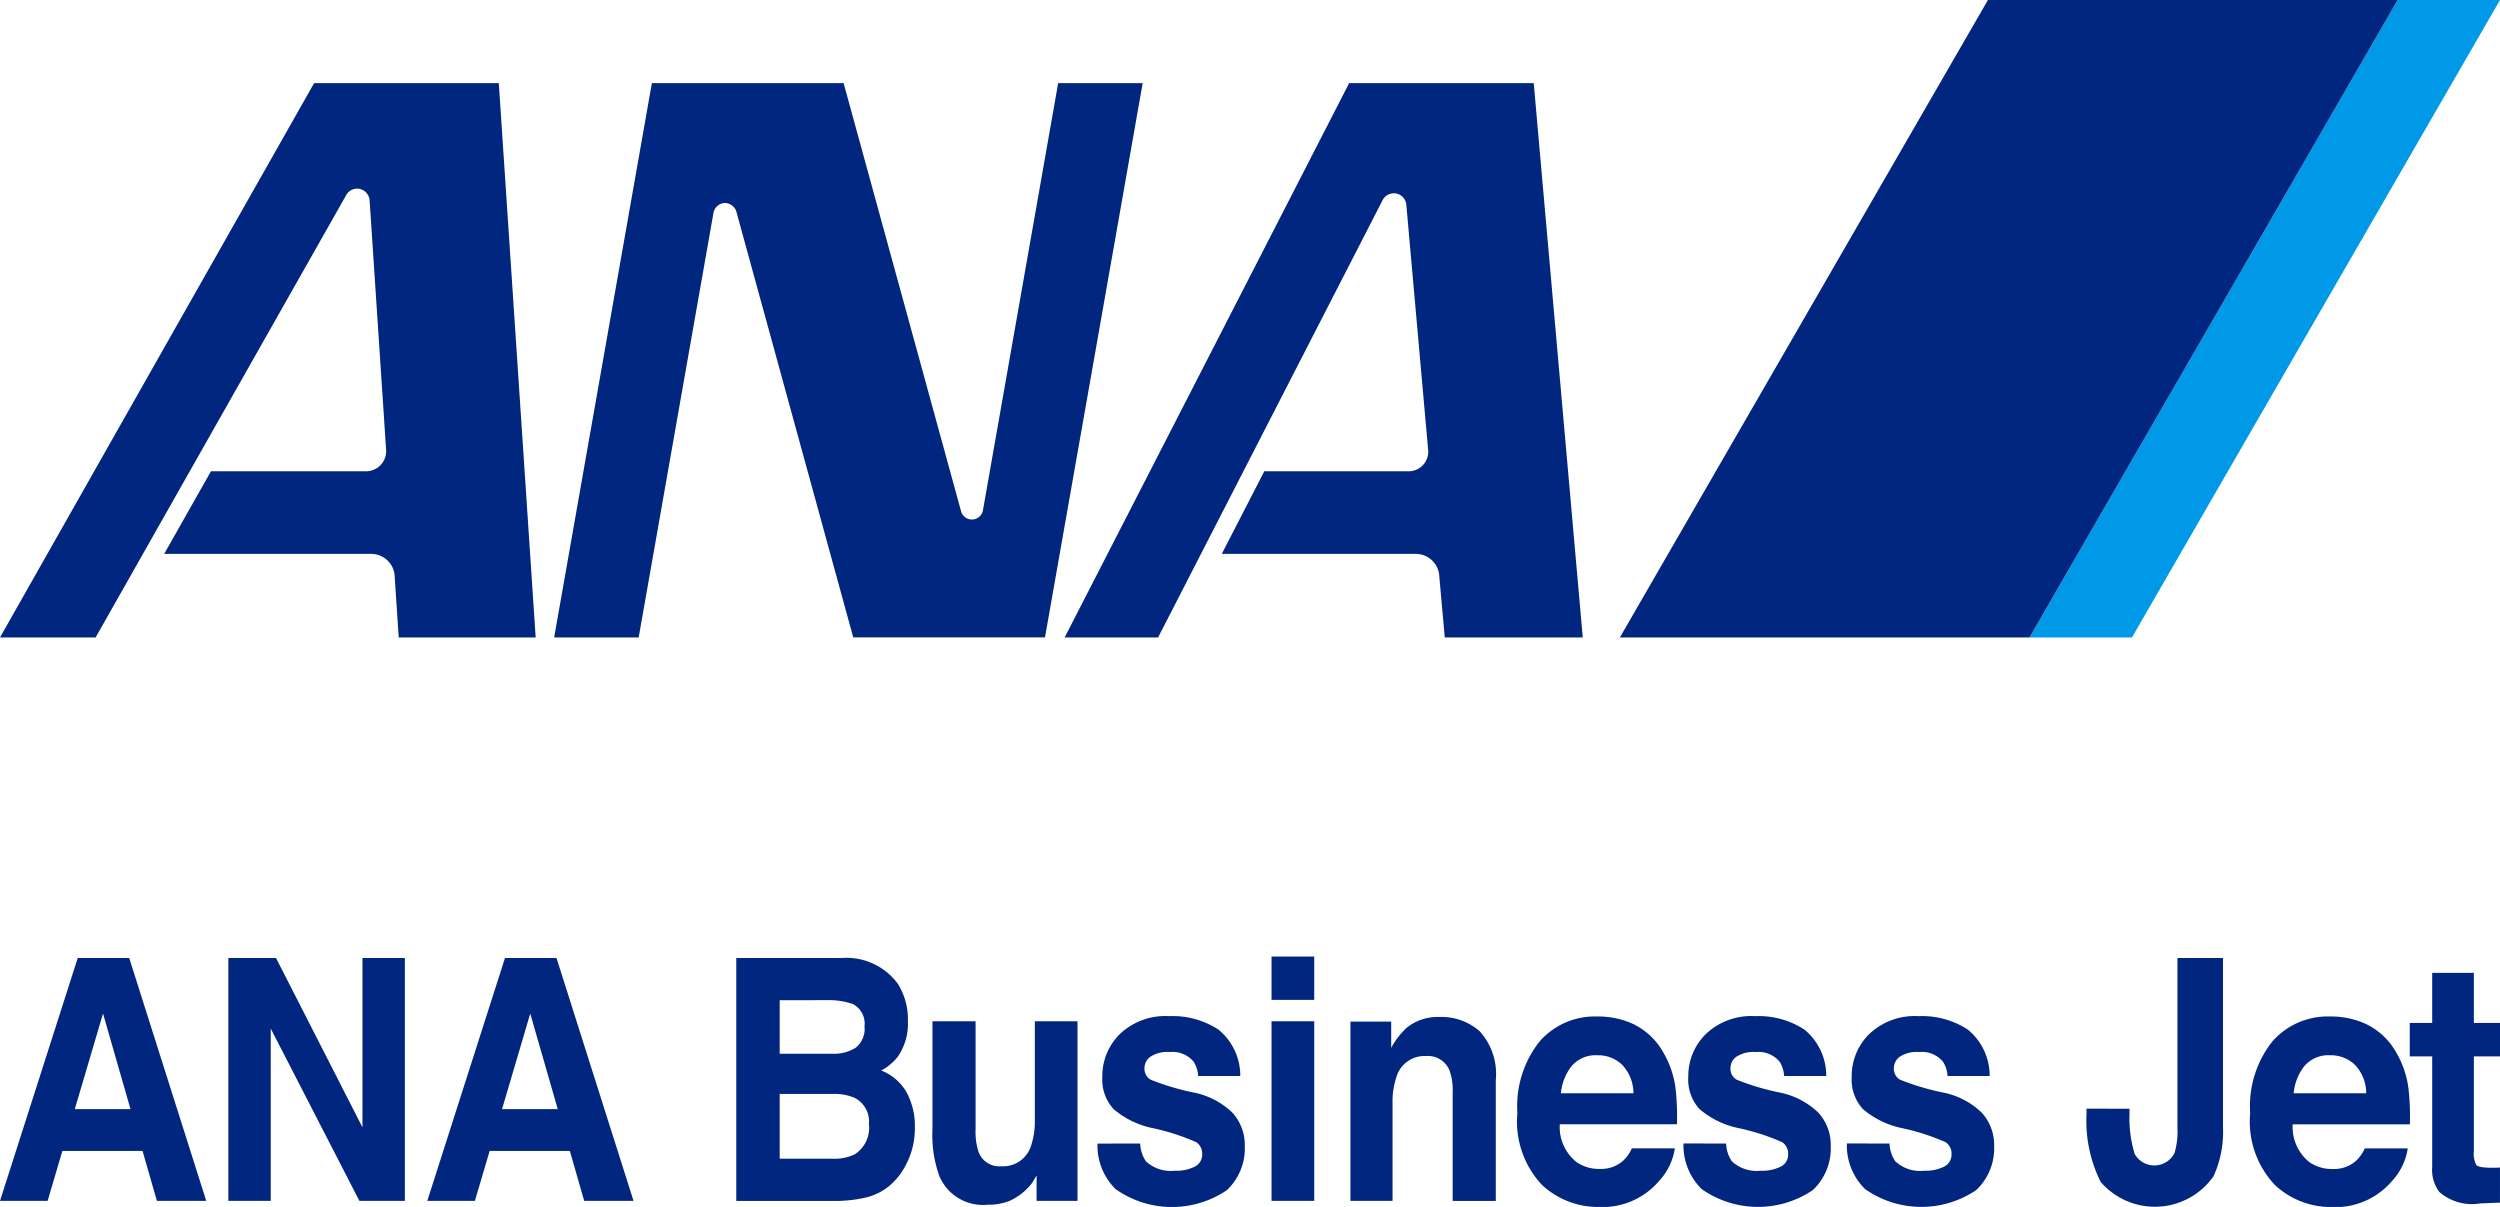
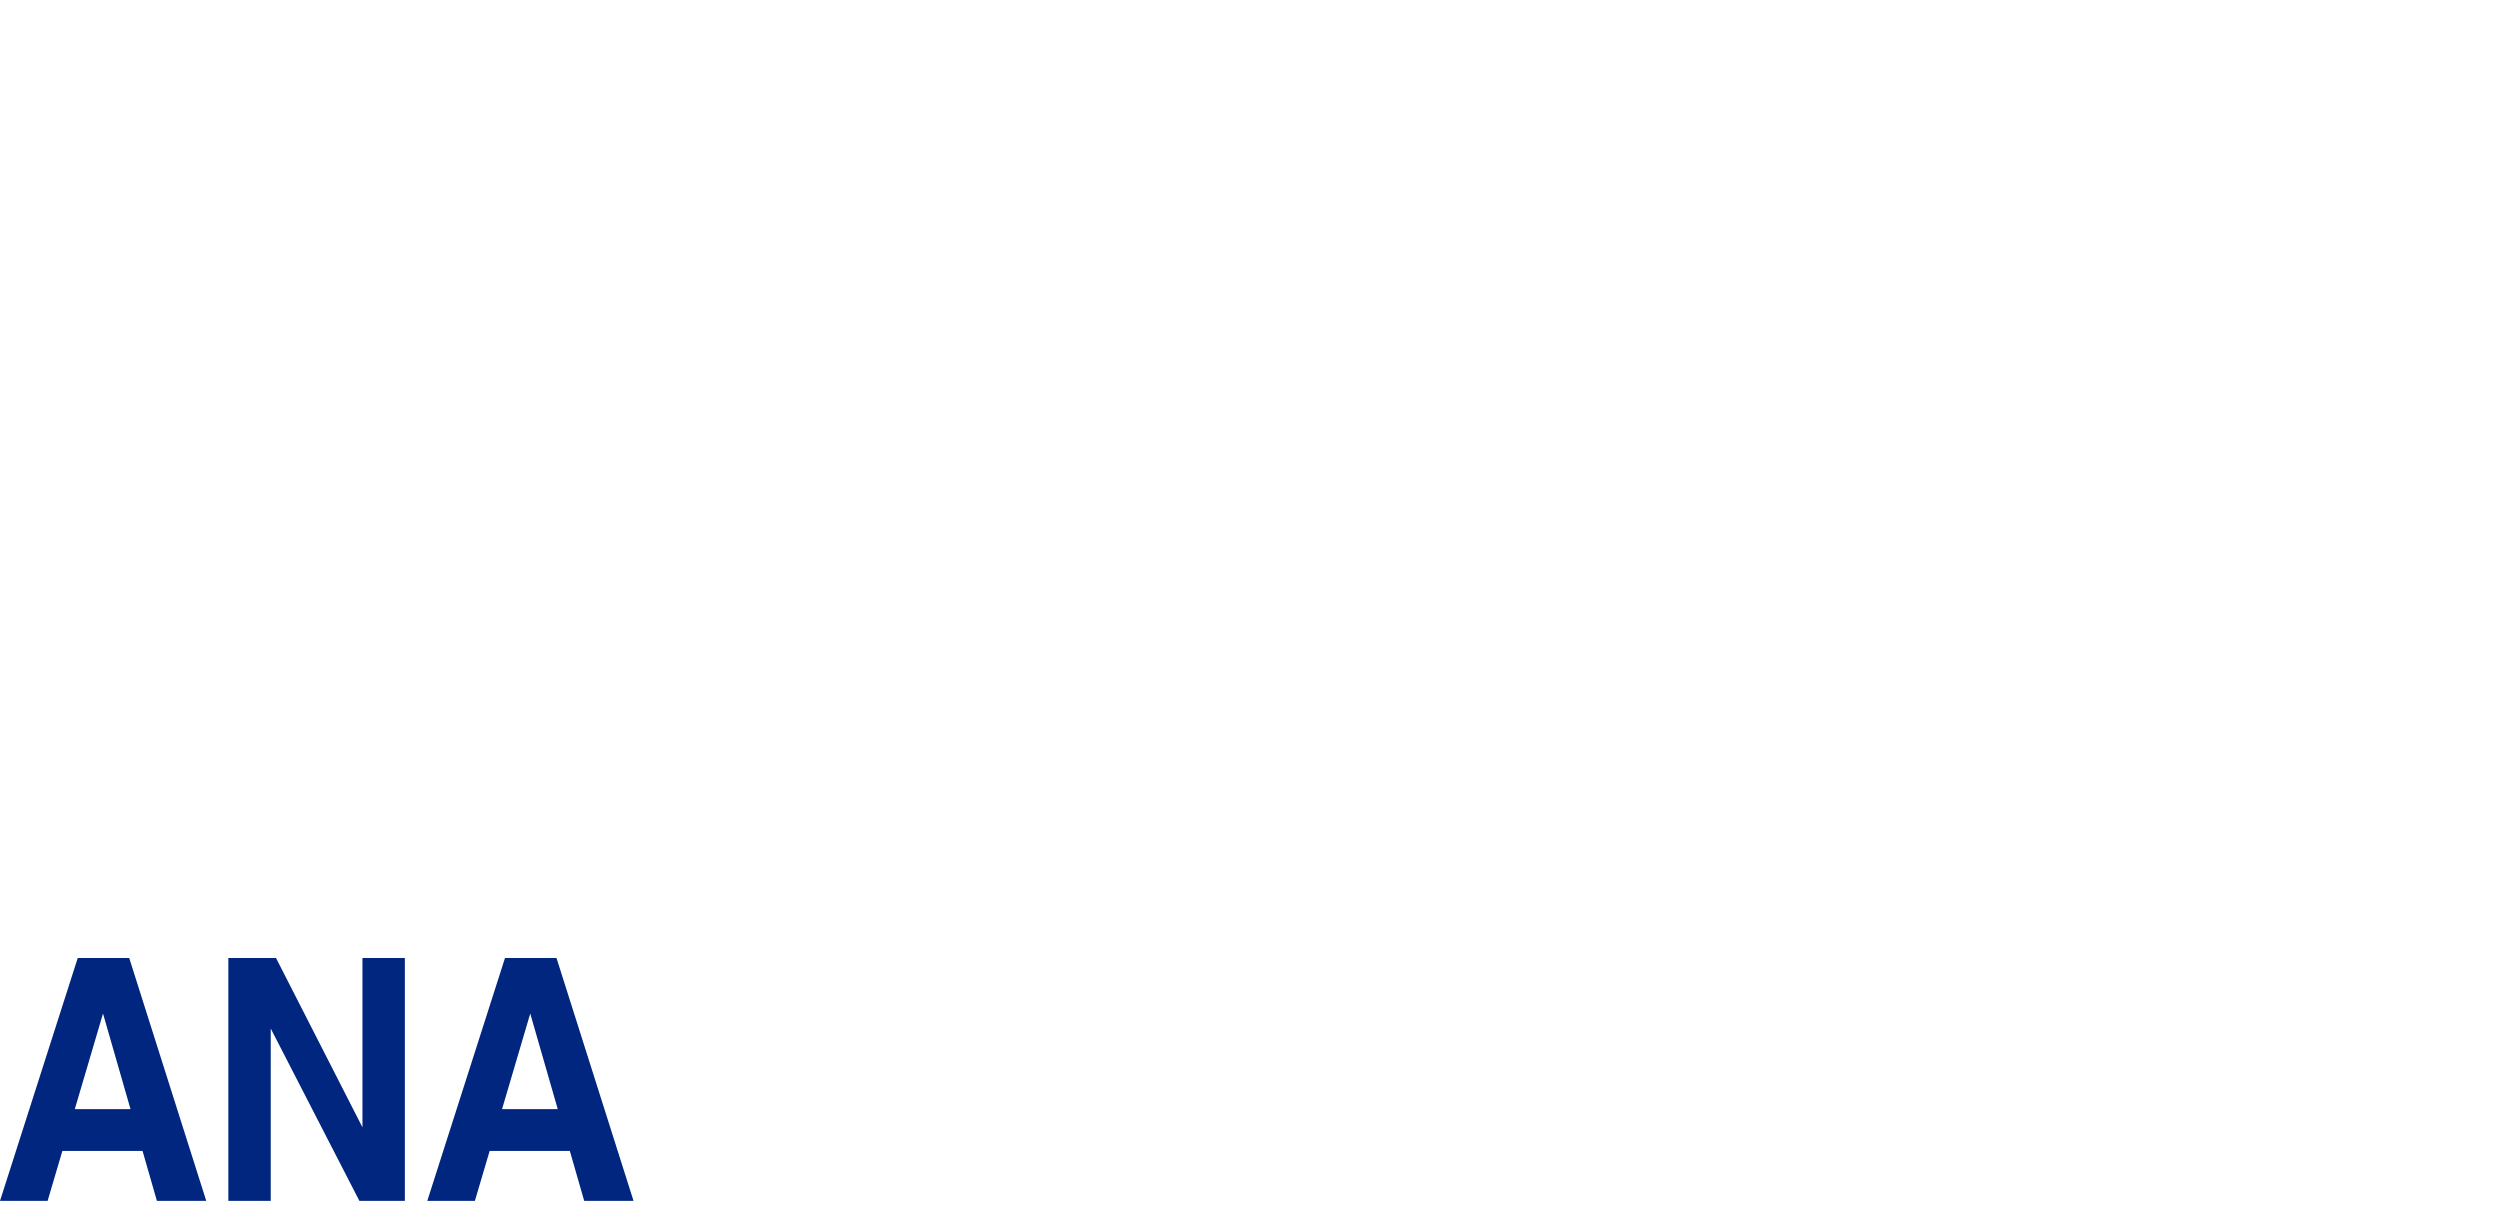
<svg xmlns="http://www.w3.org/2000/svg" id="Group_39" data-name="Group 39" width="130.152" height="62.835" viewBox="0 0 130.152 62.835">
  <defs>
    <clipPath id="clip-path">
-       <rect id="Rectangle_343" data-name="Rectangle 343" width="130.152" height="62.835" fill="none" />
-     </clipPath>
+       </clipPath>
  </defs>
  <path id="Path_290" data-name="Path 290" d="M5.363,91.459l1.431,4.975h-2.9ZM4.047,88.568,0,101.211H2.479l.768-2.6H7.421l.748,2.6h2.568L6.727,88.568Z" transform="translate(0 -38.693)" fill="#00267f" />
  <path id="Path_291" data-name="Path 291" d="M28.093,88.568v8.815l-4.5-8.815H21.111v12.643h2.207V92.24l4.615,8.971H30.3V88.568Z" transform="translate(-9.223 -38.693)" fill="#00267f" />
  <path id="Path_292" data-name="Path 292" d="M44.86,91.459l1.432,4.975h-2.9Zm-1.315-2.891L39.5,101.211h2.478l.769-2.6h4.174l.748,2.6h2.568l-4.01-12.643Z" transform="translate(-17.255 -38.693)" fill="#00267f" />
  <g id="Group_38" data-name="Group 38">
    <g id="Group_37" data-name="Group 37" clip-path="url(#clip-path)">
      <path id="Path_293" data-name="Path 293" d="M76.482,89.915a3.481,3.481,0,0,1,.52,1.93,3.038,3.038,0,0,1-.525,1.861,2.759,2.759,0,0,1-.864.72,2.583,2.583,0,0,1,1.309,1.115,3.643,3.643,0,0,1,.441,1.853,4.019,4.019,0,0,1-.505,2.016,3.4,3.4,0,0,1-.8,1,2.973,2.973,0,0,1-1.281.634,7.073,7.073,0,0,1-1.6.172H68.067V88.568h5.478a3.323,3.323,0,0,1,2.937,1.347m-6.154.849v2.788h2.755a2.1,2.1,0,0,0,1.2-.313,1.249,1.249,0,0,0,.46-1.111,1.153,1.153,0,0,0-.609-1.166,3.854,3.854,0,0,0-1.34-.2Zm0,4.88v3.371H73.08a2.433,2.433,0,0,0,1.148-.223,1.64,1.64,0,0,0,.745-1.578,1.382,1.382,0,0,0-.722-1.355,2.6,2.6,0,0,0-1.133-.215Z" transform="translate(-29.736 -38.693)" fill="#00267f" />
      <path id="Path_294" data-name="Path 294" d="M88.451,94.416v5.635a3.266,3.266,0,0,0,.168,1.2,1.148,1.148,0,0,0,1.171.712,1.52,1.52,0,0,0,1.53-1.012,4.068,4.068,0,0,0,.215-1.449V94.416h2.222v9.349h-2.13v-1.321c-.021.029-.072.115-.154.258a1.688,1.688,0,0,1-.291.377,3.024,3.024,0,0,1-.993.7,3.066,3.066,0,0,1-1.124.188,2.461,2.461,0,0,1-2.5-1.492,6.315,6.315,0,0,1-.36-2.428V94.416Z" transform="translate(-37.661 -41.247)" fill="#00267f" />
      <path id="Path_295" data-name="Path 295" d="M103.685,100.574a1.737,1.737,0,0,0,.3.926,1.9,1.9,0,0,0,1.514.489,2.113,2.113,0,0,0,1.032-.215.693.693,0,0,0,.382-.643.716.716,0,0,0-.308-.626,11.641,11.641,0,0,0-2.293-.738,4.537,4.537,0,0,1-2.013-.986,2.273,2.273,0,0,1-.585-1.681,3.067,3.067,0,0,1,.913-2.226,3.436,3.436,0,0,1,2.57-.931,4.345,4.345,0,0,1,2.563.7,3.1,3.1,0,0,1,1.136,2.414h-2.192a1.553,1.553,0,0,0-.239-.746,1.426,1.426,0,0,0-1.234-.5,1.628,1.628,0,0,0-1.022.249.734.734,0,0,0-.3.583.651.651,0,0,0,.324.609,12.973,12.973,0,0,0,2.288.677,4.034,4.034,0,0,1,1.964,1.038,2.5,2.5,0,0,1,.646,1.759A2.985,2.985,0,0,1,108.2,103a5.092,5.092,0,0,1-5.794-.051,3.188,3.188,0,0,1-.944-2.372Z" transform="translate(-44.326 -41.041)" fill="#00267f" />
      <path id="Path_296" data-name="Path 296" d="M119.775,90.686h-2.223V88.43h2.223ZM117.552,91.8h2.223v9.349h-2.223Z" transform="translate(-51.355 -38.632)" fill="#00267f" />
      <path id="Path_297" data-name="Path 297" d="M131.591,94.779a3.3,3.3,0,0,1,.823,2.518v6.3h-2.245V97.906a2.874,2.874,0,0,0-.176-1.132,1.21,1.21,0,0,0-1.221-.721,1.511,1.511,0,0,0-1.519,1.055,4.026,4.026,0,0,0-.214,1.424v5.06h-2.192V94.26h2.122v1.364a4.039,4.039,0,0,1,.8-1.038,2.563,2.563,0,0,1,1.707-.567,3,3,0,0,1,2.117.759" transform="translate(-54.542 -41.074)" fill="#00267f" />
      <path id="Path_298" data-name="Path 298" d="M146.4,94.413a3.54,3.54,0,0,1,1.448,1.383,4.932,4.932,0,0,1,.668,1.933,13.317,13.317,0,0,1,.072,1.856h-6.1a2.326,2.326,0,0,0,.876,1.973,2.049,2.049,0,0,0,1.208.352,1.73,1.73,0,0,0,1.217-.429,2.042,2.042,0,0,0,.451-.643h2.237a3.171,3.171,0,0,1-.812,1.689,3.863,3.863,0,0,1-3.154,1.364,4.287,4.287,0,0,1-2.953-1.15A4.815,4.815,0,0,1,140.281,99a5.423,5.423,0,0,1,1.155-3.726,3.825,3.825,0,0,1,3-1.3,4.351,4.351,0,0,1,1.972.438m-3.279,2.112a2.683,2.683,0,0,0-.583,1.447h3.776a2.152,2.152,0,0,0-.584-1.478,1.8,1.8,0,0,0-1.3-.5,1.642,1.642,0,0,0-1.309.534" transform="translate(-61.284 -41.055)" fill="#00267f" />
-       <path id="Path_299" data-name="Path 299" d="M157.855,100.574a1.738,1.738,0,0,0,.3.926,1.9,1.9,0,0,0,1.514.489,2.111,2.111,0,0,0,1.032-.215.692.692,0,0,0,.382-.643.716.716,0,0,0-.308-.626,11.64,11.64,0,0,0-2.293-.738,4.543,4.543,0,0,1-2.013-.986,2.273,2.273,0,0,1-.584-1.681,3.067,3.067,0,0,1,.913-2.226,3.436,3.436,0,0,1,2.57-.931,4.346,4.346,0,0,1,2.563.7,3.1,3.1,0,0,1,1.136,2.414h-2.192a1.553,1.553,0,0,0-.239-.746,1.426,1.426,0,0,0-1.234-.5,1.628,1.628,0,0,0-1.021.249.734.734,0,0,0-.3.583.652.652,0,0,0,.324.609,12.973,12.973,0,0,0,2.288.677,4.035,4.035,0,0,1,1.963,1.038,2.5,2.5,0,0,1,.646,1.759,2.985,2.985,0,0,1-.929,2.268,5.092,5.092,0,0,1-5.794-.051,3.188,3.188,0,0,1-.944-2.372Z" transform="translate(-67.991 -41.041)" fill="#00267f" />
      <path id="Path_300" data-name="Path 300" d="M172.961,100.574a1.738,1.738,0,0,0,.3.926,1.9,1.9,0,0,0,1.514.489,2.111,2.111,0,0,0,1.032-.215.692.692,0,0,0,.382-.643.716.716,0,0,0-.308-.626,11.641,11.641,0,0,0-2.293-.738,4.543,4.543,0,0,1-2.013-.986,2.273,2.273,0,0,1-.584-1.681,3.067,3.067,0,0,1,.913-2.226,3.436,3.436,0,0,1,2.57-.931,4.346,4.346,0,0,1,2.563.7,3.1,3.1,0,0,1,1.136,2.414h-2.192a1.548,1.548,0,0,0-.239-.746,1.426,1.426,0,0,0-1.234-.5,1.628,1.628,0,0,0-1.022.249.735.735,0,0,0-.3.583.652.652,0,0,0,.324.609,12.974,12.974,0,0,0,2.288.677,4.035,4.035,0,0,1,1.963,1.038,2.5,2.5,0,0,1,.646,1.759,2.985,2.985,0,0,1-.929,2.268,5.092,5.092,0,0,1-5.794-.051,3.188,3.188,0,0,1-.944-2.372Z" transform="translate(-74.59 -41.041)" fill="#00267f" />
-       <path id="Path_301" data-name="Path 301" d="M195.131,96.416v.292a6.428,6.428,0,0,0,.271,2.063,1.176,1.176,0,0,0,2.076-.056,3.931,3.931,0,0,0,.151-1.3V88.568H200v8.8a5.6,5.6,0,0,1-.489,2.555,3.727,3.727,0,0,1-5.88.3,7.112,7.112,0,0,1-.737-3.521v-.292Z" transform="translate(-84.269 -38.693)" fill="#00267f" />
      <path id="Path_302" data-name="Path 302" d="M214.149,94.413A3.54,3.54,0,0,1,215.6,95.8a4.932,4.932,0,0,1,.668,1.933,13.316,13.316,0,0,1,.072,1.856h-6.1a2.328,2.328,0,0,0,.876,1.973,2.049,2.049,0,0,0,1.208.352,1.73,1.73,0,0,0,1.217-.429,2.042,2.042,0,0,0,.451-.643h2.237a3.171,3.171,0,0,1-.812,1.689,3.863,3.863,0,0,1-3.154,1.364,4.287,4.287,0,0,1-2.953-1.15A4.815,4.815,0,0,1,208.026,99a5.423,5.423,0,0,1,1.155-3.726,3.825,3.825,0,0,1,3-1.3,4.349,4.349,0,0,1,1.971.438m-3.279,2.112a2.683,2.683,0,0,0-.583,1.447h3.776a2.152,2.152,0,0,0-.584-1.478,1.8,1.8,0,0,0-1.3-.5,1.642,1.642,0,0,0-1.309.534" transform="translate(-90.88 -41.055)" fill="#00267f" />
      <path id="Path_303" data-name="Path 303" d="M222.777,94.288V92.546h1.169V89.939h2.169v2.607h1.361v1.741h-1.361v4.94a1.222,1.222,0,0,0,.13.716q.132.141.8.141c.066,0,.137,0,.211,0s.148-.007.219-.013V101.9l-1.038.043a2.582,2.582,0,0,1-2.122-.6,1.921,1.921,0,0,1-.369-1.3V94.288Z" transform="translate(-97.324 -39.291)" fill="#00267f" />
      <path id="Path_304" data-name="Path 304" d="M206.788,0,187.623,33.188h5.333L212.118,0Z" transform="translate(-81.966 0)" fill="#0099e7" />
      <path id="Path_305" data-name="Path 305" d="M171.079,33.188,190.245,0H168.915L149.753,33.188Z" transform="translate(-65.422 0)" fill="#00267f" />
      <path id="Path_306" data-name="Path 306" d="M59.53,14.411a.631.631,0,0,1,.6-.486.652.652,0,0,1,.577.416l6.095,22.2h9.982L81.87,7.686h-4.4L73.557,29.908a.585.585,0,0,1-1.146.052L66.3,7.686H56.318L51.231,36.544h4.4Z" transform="translate(-22.381 -3.358)" fill="#00267f" />
      <path id="Path_307" data-name="Path 307" d="M20.1,26.754l-.855-12.922a.673.673,0,0,0-.487-.634.661.661,0,0,0-.765.37L4.978,36.543H0L16.353,7.685h9.615l1.92,28.858h-7.13L20.55,33.4a1.226,1.226,0,0,0-1.21-1.207l-10.792,0,2.434-4.3h8.092A1.051,1.051,0,0,0,20.1,26.754" transform="translate(0 -3.357)" fill="#00267f" />
      <path id="Path_308" data-name="Path 308" d="M117.354,26.82l-1.14-12.806a.653.653,0,0,0-.65-.594.674.674,0,0,0-.555.3L103.291,36.543H98.427l14.81-28.858h9.61L125.4,36.543h-7.184l-.283-3.15a1.227,1.227,0,0,0-1.2-1.2H106.607l2.213-4.3h7.495a1.024,1.024,0,0,0,1.04-1.068" transform="translate(-43 -3.357)" fill="#00267f" />
    </g>
  </g>
</svg>